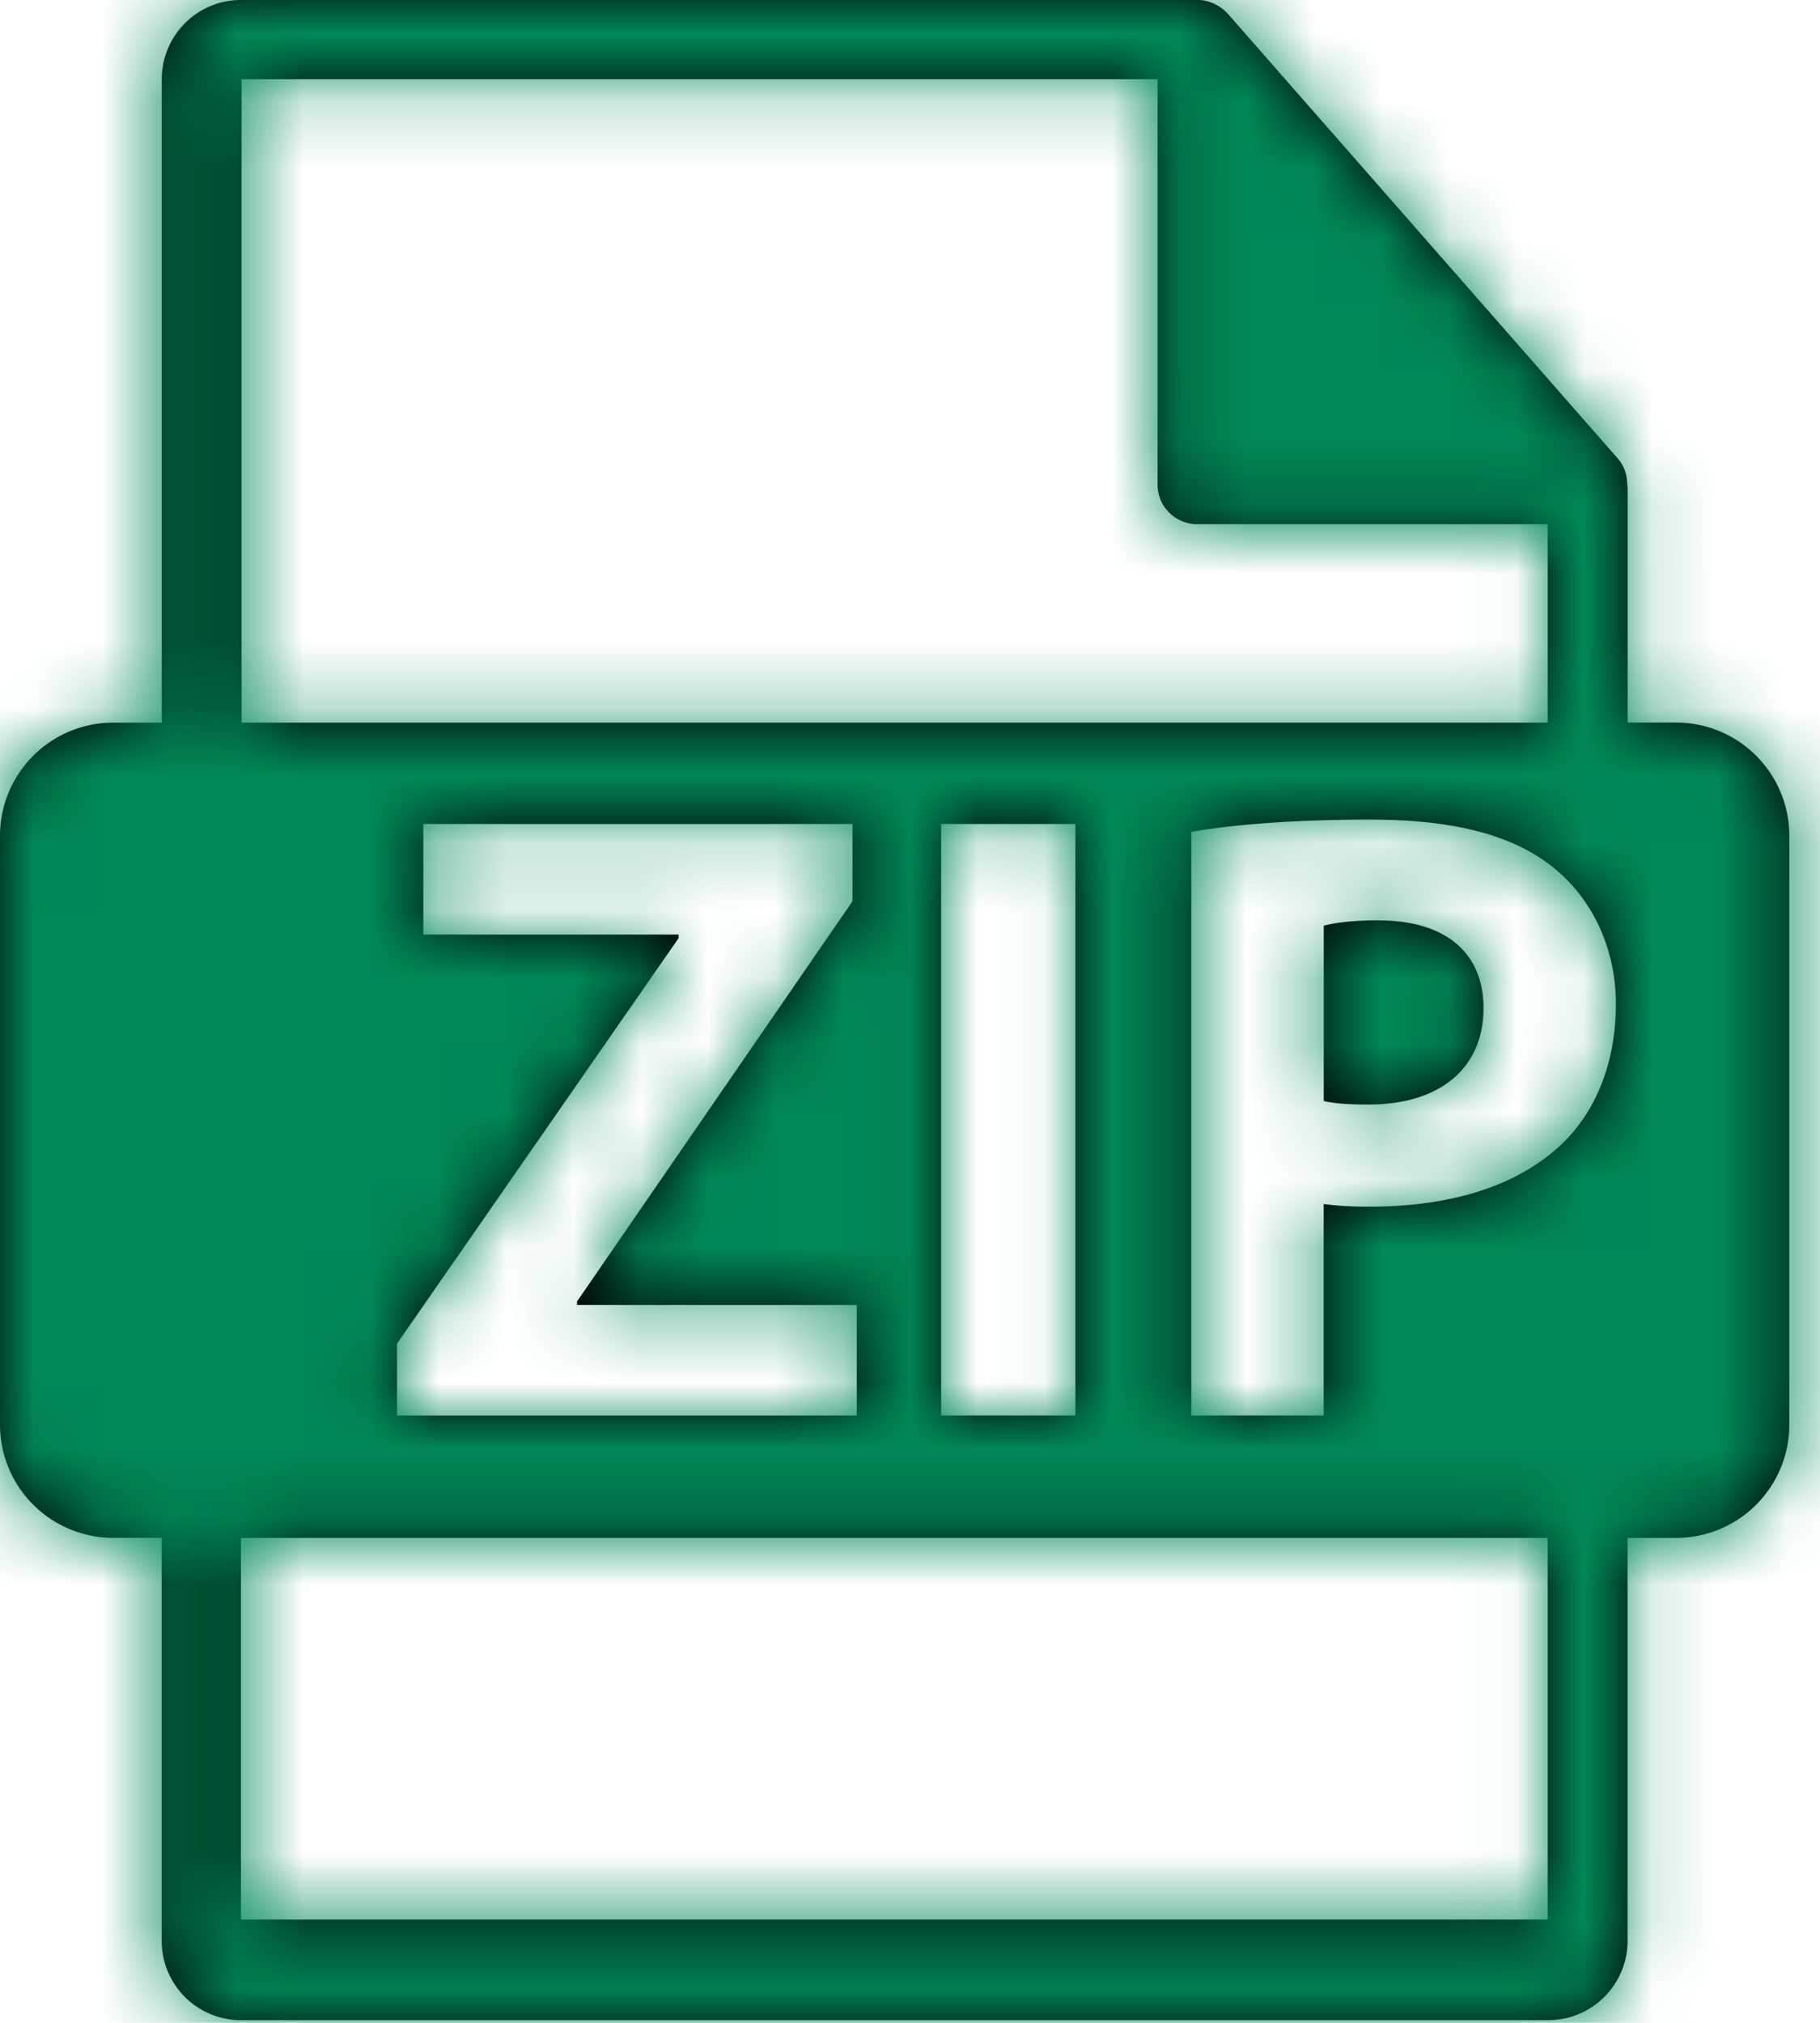
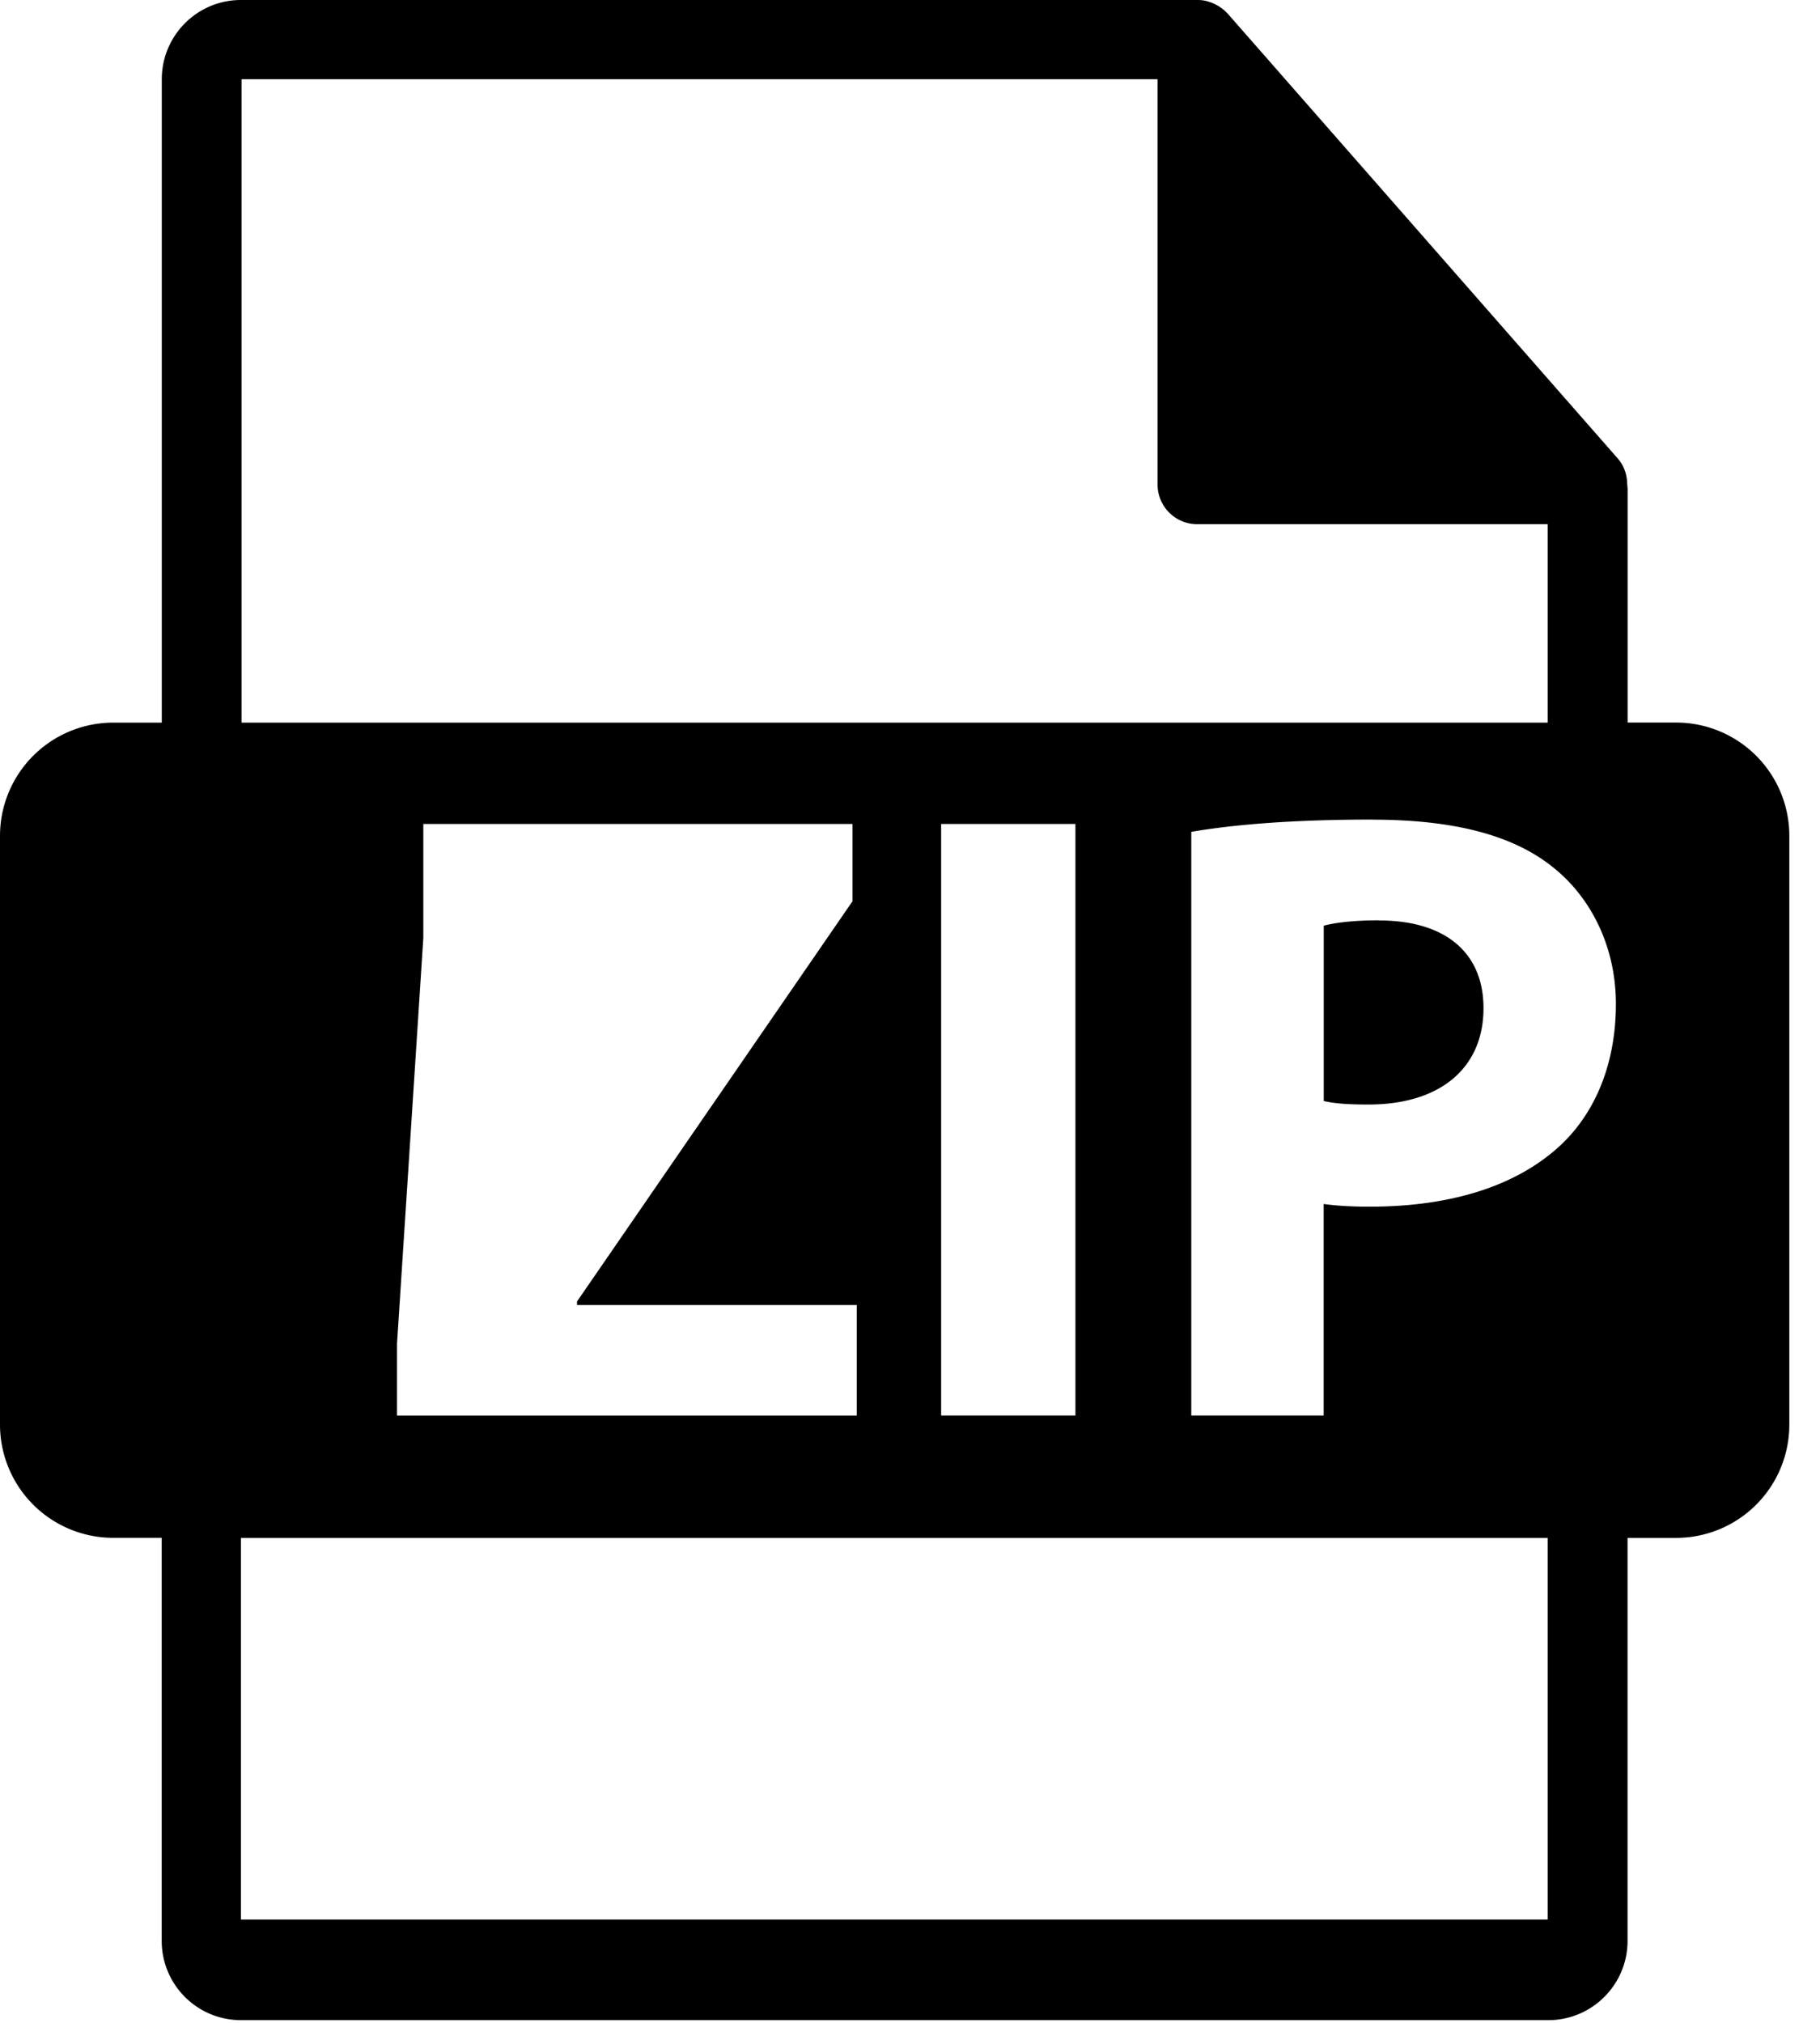
<svg xmlns="http://www.w3.org/2000/svg" xmlns:xlink="http://www.w3.org/1999/xlink" width="27" height="30">
  <defs>
-     <path id="A" d="M17.77 0a.55.55 0 0 1 .135.017l.032.01c.04.012.08.03.116.05.013.007.026.014.038.023a.55.55 0 0 1 .117.098l.005.004L24 6.8c.094.107.138.242.14.38l.006.066v3.47h.72a1.68 1.68 0 0 1 1.679 1.68v8.732a1.68 1.68 0 0 1-1.68 1.68h-.72v5.977c0 .648-.527 1.175-1.175 1.175H3.574c-.65 0-1.175-.527-1.175-1.175v-5.978h-.72A1.68 1.68 0 0 1 0 21.13v-8.733a1.68 1.68 0 0 1 1.68-1.68h.72v-9.54C2.4.527 2.925 0 3.574 0zm5.2 22.808H3.574v5.66H22.96v-5.66zM15.954 12.22h-1.992v8.773h1.992V12.22zm-3.308 0H6.28v1.64h3.788v.052L5.89 19.926v1.068h6.82v-1.64H8.56v-.052l4.087-5.936V12.22zm7.707-.065c-1.2 0-2.07.077-2.68.182v8.656h1.964v-3.137c.183.026.416.04.677.04 1.172 0 2.174-.286 2.85-.924.52-.495.808-1.224.808-2.083s-.378-1.588-.937-2.03c-.586-.47-1.458-.703-2.682-.703zm.105 1.496c.99 0 1.55.482 1.55 1.3 0 .897-.652 1.43-1.706 1.43-.286 0-.495-.013-.664-.052v-2.6c.143-.04.416-.08.82-.08zM17.183 1.175h-13.6v9.542H22.96V7.774h-5.2c-.324 0-.587-.263-.587-.587V1.175z" />
+     <path id="A" d="M17.77 0a.55.55 0 0 1 .135.017l.032.01c.04.012.08.03.116.05.013.007.026.014.038.023a.55.55 0 0 1 .117.098l.005.004L24 6.8c.094.107.138.242.14.38l.006.066v3.47h.72a1.68 1.68 0 0 1 1.679 1.68v8.732a1.68 1.68 0 0 1-1.68 1.68h-.72v5.977c0 .648-.527 1.175-1.175 1.175H3.574c-.65 0-1.175-.527-1.175-1.175v-5.978h-.72A1.68 1.68 0 0 1 0 21.13v-8.733a1.68 1.68 0 0 1 1.68-1.68h.72v-9.54C2.4.527 2.925 0 3.574 0zm5.2 22.808H3.574v5.66H22.96v-5.66zM15.954 12.22h-1.992v8.773h1.992V12.22zm-3.308 0H6.28v1.64v.052L5.89 19.926v1.068h6.82v-1.64H8.56v-.052l4.087-5.936V12.22zm7.707-.065c-1.2 0-2.07.077-2.68.182v8.656h1.964v-3.137c.183.026.416.04.677.04 1.172 0 2.174-.286 2.85-.924.52-.495.808-1.224.808-2.083s-.378-1.588-.937-2.03c-.586-.47-1.458-.703-2.682-.703zm.105 1.496c.99 0 1.55.482 1.55 1.3 0 .897-.652 1.43-1.706 1.43-.286 0-.495-.013-.664-.052v-2.6c.143-.04.416-.08.82-.08zM17.183 1.175h-13.6v9.542H22.96V7.774h-5.2c-.324 0-.587-.263-.587-.587V1.175z" />
  </defs>
  <g fill-rule="evenodd">
    <mask id="B" fill="#fff">
      <use xlink:href="#A" />
    </mask>
    <use fill="#000" fill-rule="nonzero" xlink:href="#A" />
    <g fill="#008859" mask="url(#B)">
-       <path d="M-26-25h80v80h-80z" />
-     </g>
+       </g>
  </g>
</svg>